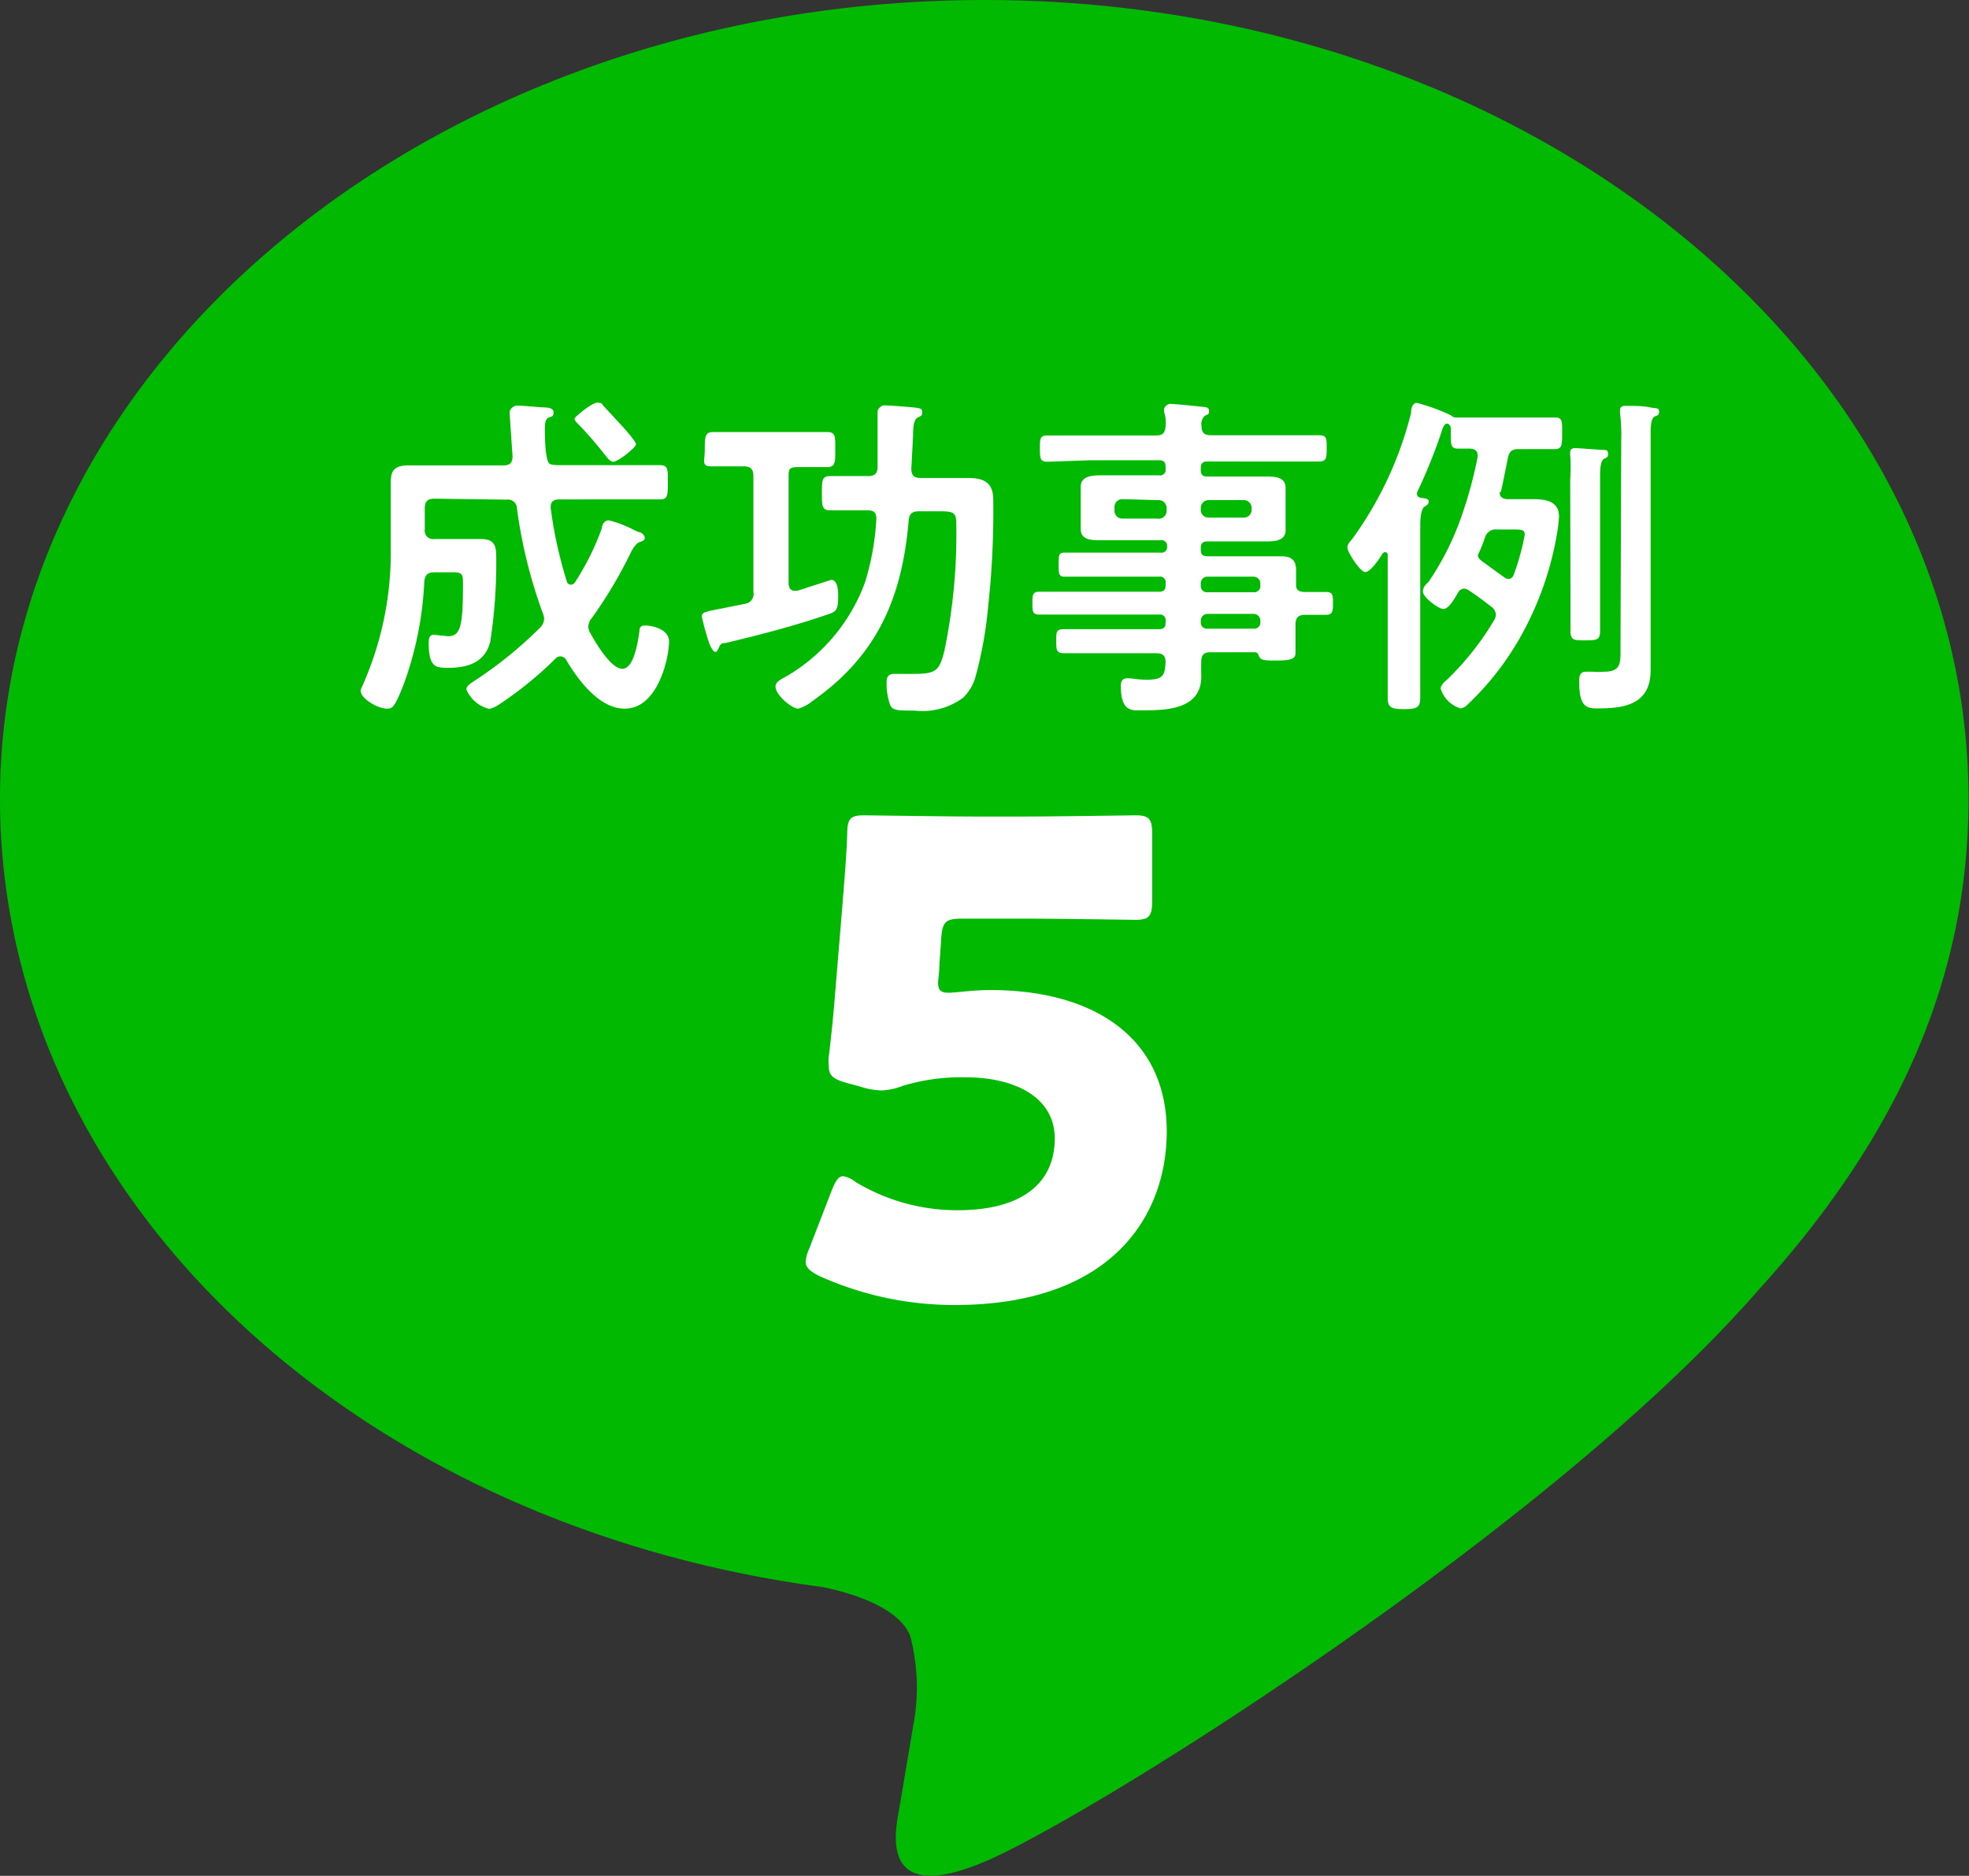
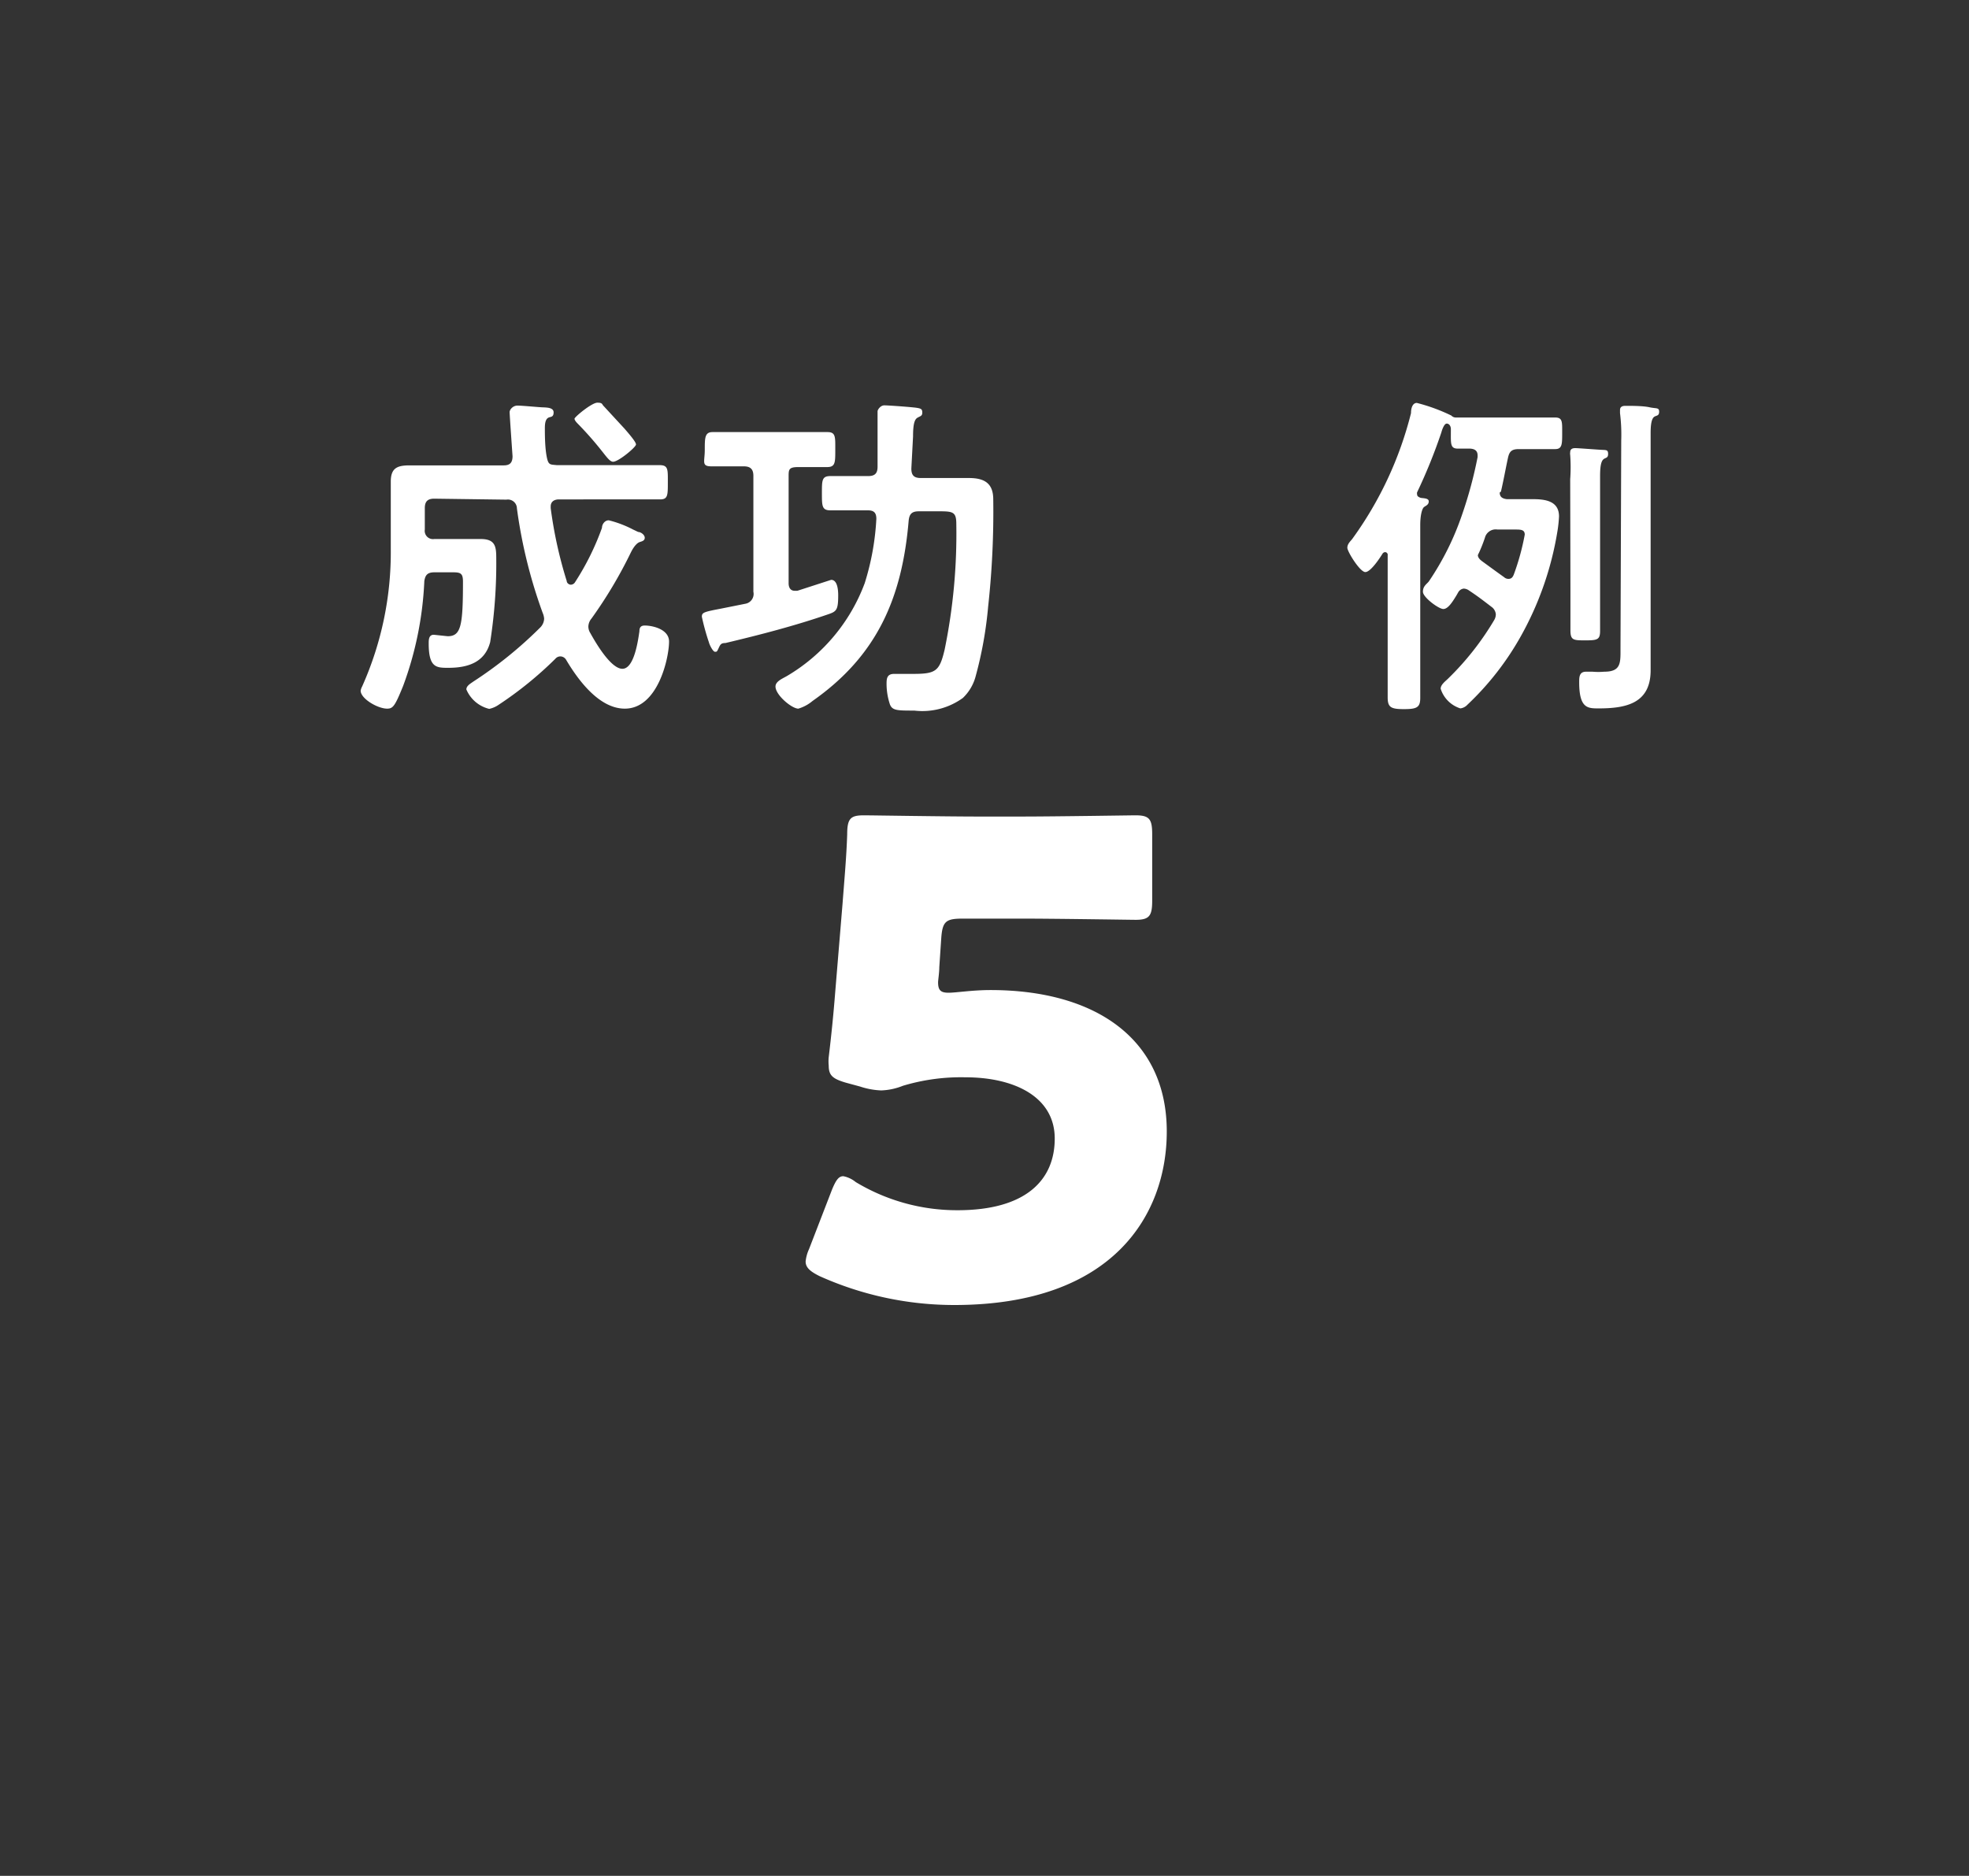
<svg xmlns="http://www.w3.org/2000/svg" viewBox="0 0 81.02 77.19">
  <rect x="0" y="0" width="81.02" height="77.19" fill="#333333" stroke="none" />
  <defs>
    <style>.cls-1{fill:#00b900;}.cls-2{fill:#fff;}</style>
  </defs>
  <title>アートボード 3</title>
  <g id="商売繁盛">
-     <path class="cls-1" d="M81,32.87C81,14.75,62.84,0,40.51,0S0,14.75,0,32.87C0,49.12,14.41,62.73,33.88,65.31c1.32.28,3.11.87,3.57,2A8.32,8.32,0,0,1,37.58,71L37,74.43c-.18,1-.81,4,3.51,2.18S63.84,62.88,72.34,53.1h0C78.2,46.66,81,40.13,81,32.87" />
    <path class="cls-2" d="M17.87,20.52c-.27,0-.39.11-.39.39v.88a.34.34,0,0,0,.39.39h.91l1,0c.6,0,.64.31.64.79a21,21,0,0,1-.25,3.45c-.22.85-.94,1.06-1.72,1.06-.49,0-.81,0-.81-1,0-.15,0-.36.21-.36l.57.06c.55,0,.63-.43.63-2.25,0-.35-.11-.38-.43-.38h-.74c-.28,0-.38.1-.42.36a14.16,14.16,0,0,1-.87,4.31c-.34.84-.42.94-.66.94-.39,0-1.09-.41-1.09-.74a.58.58,0,0,1,.06-.17,13.51,13.51,0,0,0,1.18-5.64V21c0-.39,0-.78,0-1.18,0-.55.25-.67.77-.67l1.32,0h2.56c.25,0,.36-.11.36-.38,0,0-.12-1.7-.12-1.81s.14-.27.32-.27.81.06,1,.07.49,0,.49.21-.13.17-.22.22-.14.17-.14.42,0,.76.07,1.15.14.35.42.38H25.5c.55,0,1.09,0,1.64,0,.36,0,.34.18.34.71s0,.7-.32.7l-1.65,0H23c-.18,0-.34.08-.34.29v.07a17.75,17.75,0,0,0,.66,3c0,.07.08.15.17.15a.21.21,0,0,0,.17-.1,10.8,10.8,0,0,0,1.11-2.24c0-.14.11-.31.28-.31a4.49,4.49,0,0,1,1,.38l.21.1c.1,0,.27.11.27.24s-.14.15-.22.18-.21.14-.35.42a18.42,18.42,0,0,1-1.62,2.72.54.54,0,0,0-.13.32.5.5,0,0,0,.08.28c.21.38.84,1.47,1.32,1.47s.64-1.13.7-1.54c0-.15.05-.24.22-.24.32,0,1,.15,1,.66,0,.66-.45,2.76-1.82,2.76-1.05,0-1.91-1.16-2.41-2a.28.28,0,0,0-.24-.15.27.27,0,0,0-.21.1A15.26,15.26,0,0,1,20.52,29a1.08,1.08,0,0,1-.39.17,1.37,1.37,0,0,1-.94-.8c0-.15.17-.24.28-.32a17,17,0,0,0,2.77-2.24.54.54,0,0,0,.15-.35.72.72,0,0,0-.06-.24,20.42,20.42,0,0,1-1.06-4.3.37.37,0,0,0-.43-.36ZM25.23,19c-.13,0-.25-.17-.48-.46a14.1,14.1,0,0,0-1-1.13s-.11-.11-.11-.18.71-.66.94-.66.18.07.27.15l.71.77.13.14c.18.21.48.55.48.66S25.45,19,25.23,19Z" />
    <path class="cls-2" d="M31,24.35V19.58c0-.28-.13-.39-.39-.39-.45,0-.9,0-1.33,0S29,19,29,18.51s0-.73.32-.73l1.36,0h2l1.37,0c.34,0,.32.2.32.73s0,.71-.34.71-.8,0-1.19,0-.39.11-.39.39V24c0,.17.07.31.25.31h.11l1.39-.45c.27,0,.29.45.29.64,0,.59-.07.66-.39.77-1.39.48-2.82.85-4.25,1.19-.18,0-.21.06-.28.21s-.07.15-.15.15-.22-.27-.25-.39a9.44,9.44,0,0,1-.29-1.05c0-.18.08-.2.81-.34l1-.2A.41.41,0,0,0,31,24.35Zm6.5-5.07c0,.28.11.39.39.39h.52l1.46,0c.63,0,1,.21,1,.88a35.81,35.81,0,0,1-.21,4.41,16.29,16.29,0,0,1-.52,2.89,1.9,1.9,0,0,1-.52.87,2.84,2.84,0,0,1-2,.52c-.69,0-.9,0-1-.25a2.69,2.69,0,0,1-.14-.83c0-.21,0-.43.31-.43s.49,0,.78,0c.94,0,1.09-.11,1.3-1a23.69,23.69,0,0,0,.48-5.17c0-.55-.17-.52-.91-.52h-.63c-.28,0-.39.1-.42.38-.27,3.19-1.3,5.56-3.95,7.42a1.64,1.64,0,0,1-.59.32c-.27,0-.94-.56-.94-.91,0-.2.25-.31.45-.42A7.45,7.45,0,0,0,35.58,24a10.64,10.64,0,0,0,.48-2.65c0-.25-.1-.35-.35-.35-.52,0-1,0-1.54,0-.35,0-.35-.18-.35-.71s0-.7.35-.7c.52,0,1,0,1.55,0,.28,0,.39-.11.39-.39V18.13c0-.35,0-.71,0-1.06,0-.06,0-.1,0-.15s.11-.24.28-.24,1.12.07,1.32.1.24.06.24.2-.08.14-.2.21-.18.27-.18.77Z" />
-     <path class="cls-2" d="M53.67,24.36h.9c.29,0,.28.17.28.46s0,.48-.28.48h-.88c-.27,0-.38.13-.38.38v.18c0,.36,0,.73,0,1s-.22.32-.81.32c-.42,0-.62,0-.69-.17s-.1-.17-.22-.17H49.81c-.27,0-.37.1-.38.36s0,.5,0,.64c0,1.36-1.44,1.39-2.46,1.39-.39,0-.85.07-.85-1,0-.2.06-.32.27-.32s.45.06.78.06c.7,0,.76-.18.79-.73,0-.27-.13-.36-.39-.36H45.51l-1.71,0c-.32,0-.34-.11-.34-.5s0-.49.34-.49h3.89c.18,0,.27-.07.27-.25v-.08a.23.23,0,0,0-.27-.27H44.54l-1.79,0c-.28,0-.27-.18-.27-.48s0-.46.28-.46h4.93c.18,0,.27-.07.27-.25V24a.23.23,0,0,0-.27-.27H44.81l-1,0c-.25,0-.25-.13-.25-.5s0-.49.24-.49l1.06,0h2.89a.23.23,0,0,0,.27-.27V22.5a.23.23,0,0,0-.27-.27H45.27c-.32,0-.8,0-.8-.45,0-.14,0-.27,0-.5v-.76c0-.24,0-.36,0-.5,0-.43.48-.46.8-.46l1.26,0h1.16a.23.23,0,0,0,.27-.27v-.08c0-.2-.08-.27-.27-.27H44.84L43.1,19c-.31,0-.31-.15-.31-.55s0-.53.31-.53l1.74,0h2.73c.27,0,.37-.1.39-.38s0-.39-.06-.59c0,0,0-.1,0-.13s.11-.2.25-.2,1,.08,1.22.11.38,0,.38.18-.07.13-.17.2a.44.44,0,0,0-.14.41c0,.28.11.39.38.39h2.72l1.74,0c.32,0,.31.15.31.53s0,.55-.31.55l-1.74,0H49.68c-.18,0-.27.07-.27.27v.08c0,.18.07.27.27.27h1.16l1.26,0c.32,0,.8,0,.8.46,0,.14,0,.27,0,.5v.76c0,.24,0,.36,0,.5,0,.42-.46.45-.79.45H49.68c-.18,0-.27.07-.27.27v.07c0,.18.07.27.27.27h1.89l1.13,0c.41,0,.63.13.63.56,0,.21,0,.42,0,.62S53.44,24.35,53.67,24.36Zm-7.47-3.82a.32.32,0,0,0-.34.34V21a.32.32,0,0,0,.34.34h1.42A.32.32,0,0,0,48,21v-.08a.32.32,0,0,0-.34-.34Zm3.21.42a.32.32,0,0,0,.34.34h1.41A.32.32,0,0,0,51.5,21v-.08a.32.32,0,0,0-.34-.34H49.75a.32.32,0,0,0-.34.34Zm0,3.14a.25.25,0,0,0,.27.27h1.91a.25.25,0,0,0,.27-.27V24a.28.28,0,0,0-.27-.27H49.68a.27.27,0,0,0-.27.27Zm.27,1.16a.28.28,0,0,0-.27.27v.07a.25.25,0,0,0,.27.27h1.91a.25.25,0,0,0,.27-.27v-.07a.28.28,0,0,0-.27-.27Z" />
    <path class="cls-2" d="M61.71,20.27c0,.2.14.25.29.27h1.06c.5,0,1.09.06,1.09.71a5.18,5.18,0,0,1-.07.64,13.14,13.14,0,0,1-1.49,4.27A11.76,11.76,0,0,1,60.38,29a.47.47,0,0,1-.29.15,1.24,1.24,0,0,1-.81-.81c0-.17.2-.31.31-.42a11.61,11.61,0,0,0,1.89-2.4.48.48,0,0,0,.07-.24.42.42,0,0,0-.18-.31c-.38-.29-.53-.41-.92-.67a.4.4,0,0,0-.22-.08.3.3,0,0,0-.22.14l-.08.14c-.17.28-.35.56-.54.56s-.84-.48-.84-.71.15-.31.24-.42a11.41,11.41,0,0,0,1.37-2.75,17.39,17.39,0,0,0,.64-2.37v-.07c0-.21-.14-.27-.31-.28l-.5,0c-.32,0-.29-.2-.29-.73v-.08c0-.1-.06-.22-.17-.22s-.2.28-.22.36a22.14,22.14,0,0,1-1,2.47.18.18,0,0,0,0,.08c0,.08.06.11.13.14s.35,0,.35.15-.13.18-.2.24-.15.31-.15.74v5.25c0,.62,0,1.23,0,1.86,0,.39-.14.46-.67.46s-.67-.07-.67-.48c0-.62,0-1.23,0-1.85v-4a.11.11,0,0,0-.11-.13.14.14,0,0,0-.1.06c-.11.18-.49.76-.71.76s-.74-.84-.74-1,.13-.27.2-.36A15,15,0,0,0,58.06,17c0-.22.07-.42.24-.42a7.42,7.42,0,0,1,1.42.52.25.25,0,0,0,.2.08H60l1.12,0h1.74l1.13,0c.31,0,.29.18.29.64s0,.66-.29.66-.76,0-1.13,0h-.36c-.28,0-.39.08-.45.36-.1.46-.18.92-.29,1.39A.2.2,0,0,0,61.71,20.27Zm-.9,2.56c0,.13.1.21.21.29s.67.49.87.63a.26.26,0,0,0,.18.07c.13,0,.18-.08.22-.18A9.84,9.84,0,0,0,62.74,22c0-.2-.15-.21-.38-.21h-.74a.46.46,0,0,0-.52.34,6.15,6.15,0,0,1-.25.63A.26.26,0,0,0,60.82,22.83Zm3.8-3.11a6.92,6.92,0,0,0,0-1,.32.32,0,0,1,0-.11c0-.14.1-.17.21-.17s.88.06,1.08.07.27,0,.27.17-.1.15-.18.21-.15.2-.15.69v4.73c0,.56,0,1.11,0,1.65,0,.36-.11.39-.6.39s-.62,0-.62-.41c0-.55,0-1.09,0-1.64Zm2.1-1.6A7.15,7.15,0,0,0,66.66,17v-.13c0-.14.11-.17.22-.17.28,0,.73,0,1,.06s.39,0,.39.18-.11.15-.2.21-.15.24-.15.66v8.77c0,.34,0,.67,0,1,0,1.36-1,1.57-2.14,1.57-.45,0-.8,0-.8-1.08,0-.2,0-.43.28-.43h.27a2.8,2.8,0,0,0,.48,0c.71,0,.67-.38.67-1Z" />
    <path class="cls-2" d="M40.76,40.74c4.3,0,7.25,2,7.25,5.82,0,3.41-2.19,7.14-8.74,7.14a13.51,13.51,0,0,1-5.55-1.19c-.38-.19-.57-.35-.57-.6a1.59,1.59,0,0,1,.14-.51l.95-2.46c.16-.38.27-.54.46-.54a1.15,1.15,0,0,1,.51.24,8.07,8.07,0,0,0,4.19,1.16c2.81,0,4-1.24,4-2.95s-1.65-2.52-3.68-2.52a8.29,8.29,0,0,0-2.57.35,2.63,2.63,0,0,1-.89.19,3.12,3.12,0,0,1-.87-.16l-.59-.16c-.54-.16-.7-.3-.7-.7a1.79,1.79,0,0,1,0-.35c.11-.92.19-1.7.27-2.71l.3-3.62c.08-1.05.16-1.92.19-2.84,0-.65.14-.78.68-.78.35,0,3.33.05,4.76.05H42c1.43,0,4.54-.05,4.73-.05.57,0,.68.16.68.78v2.73c0,.62-.11.79-.68.79-.19,0-3.3-.05-4.73-.05H39.62c-.7,0-.84.11-.89.81l-.08,1.19c0,.22-.05.54-.05.62,0,.33.11.43.43.43S40,40.74,40.76,40.74Z" />
  </g>
</svg>